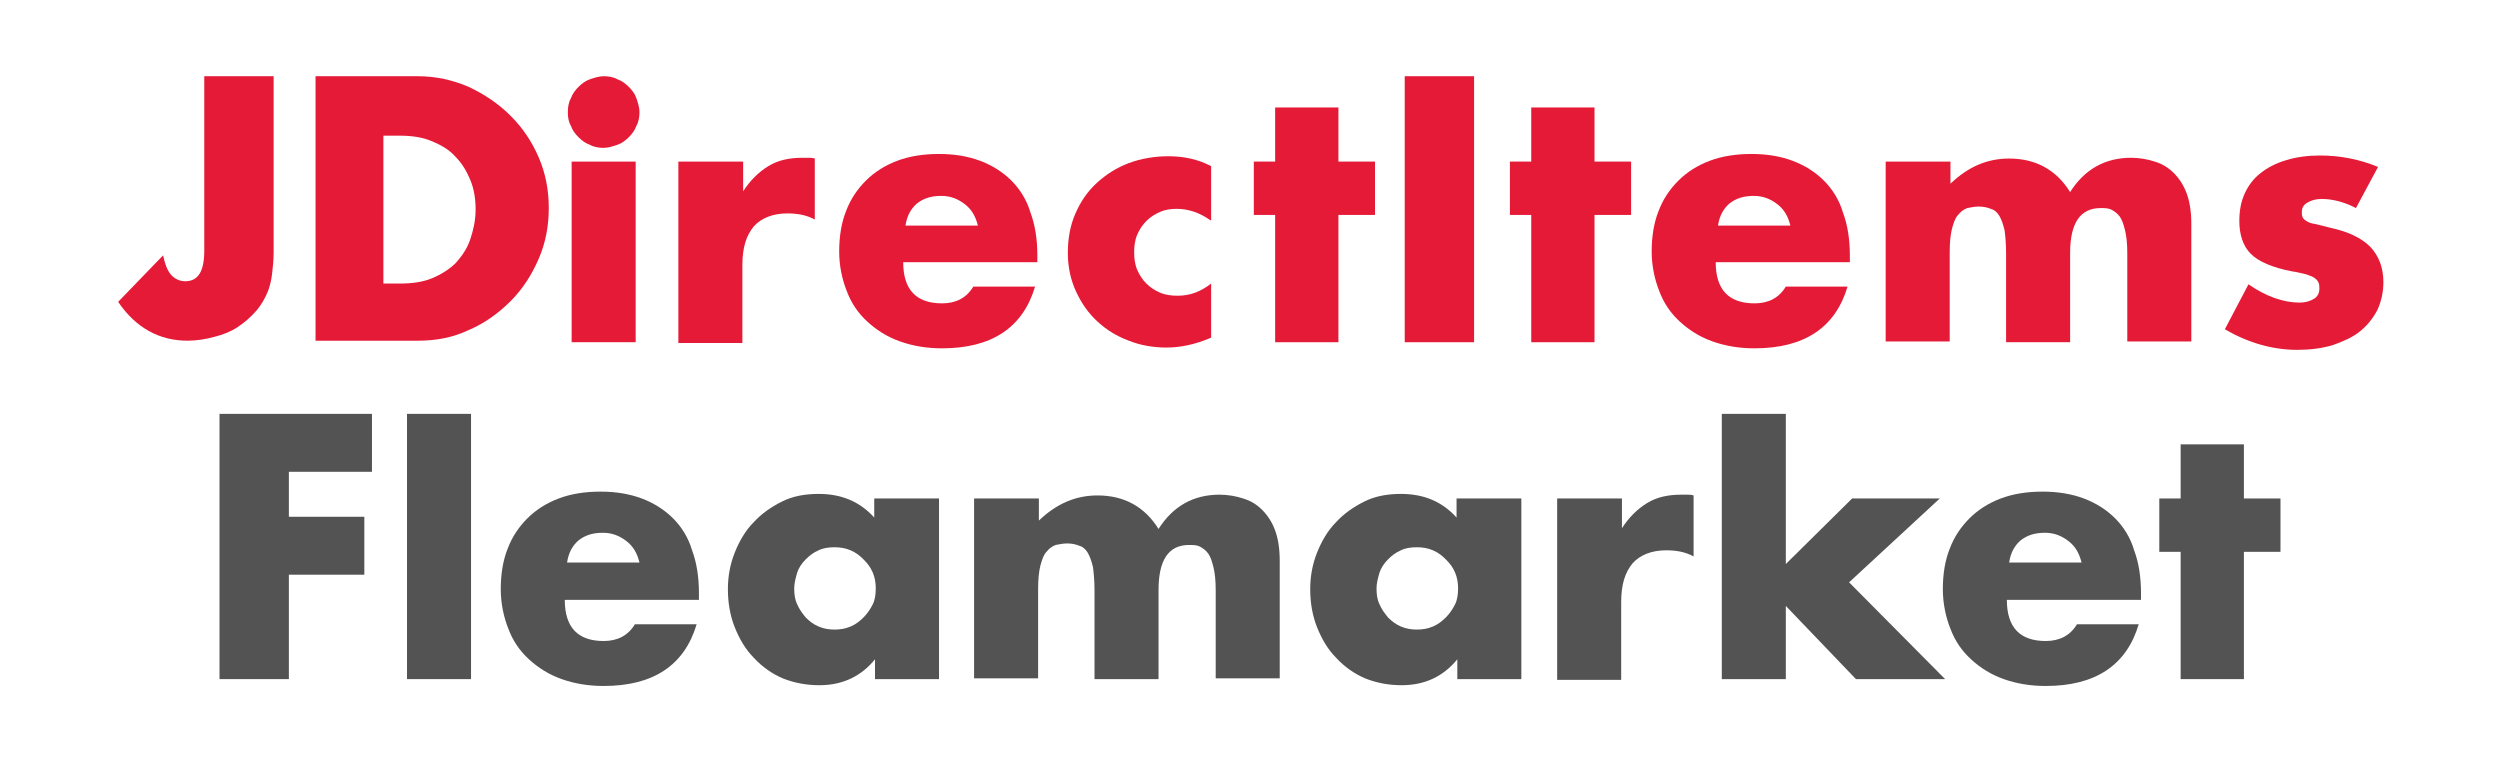
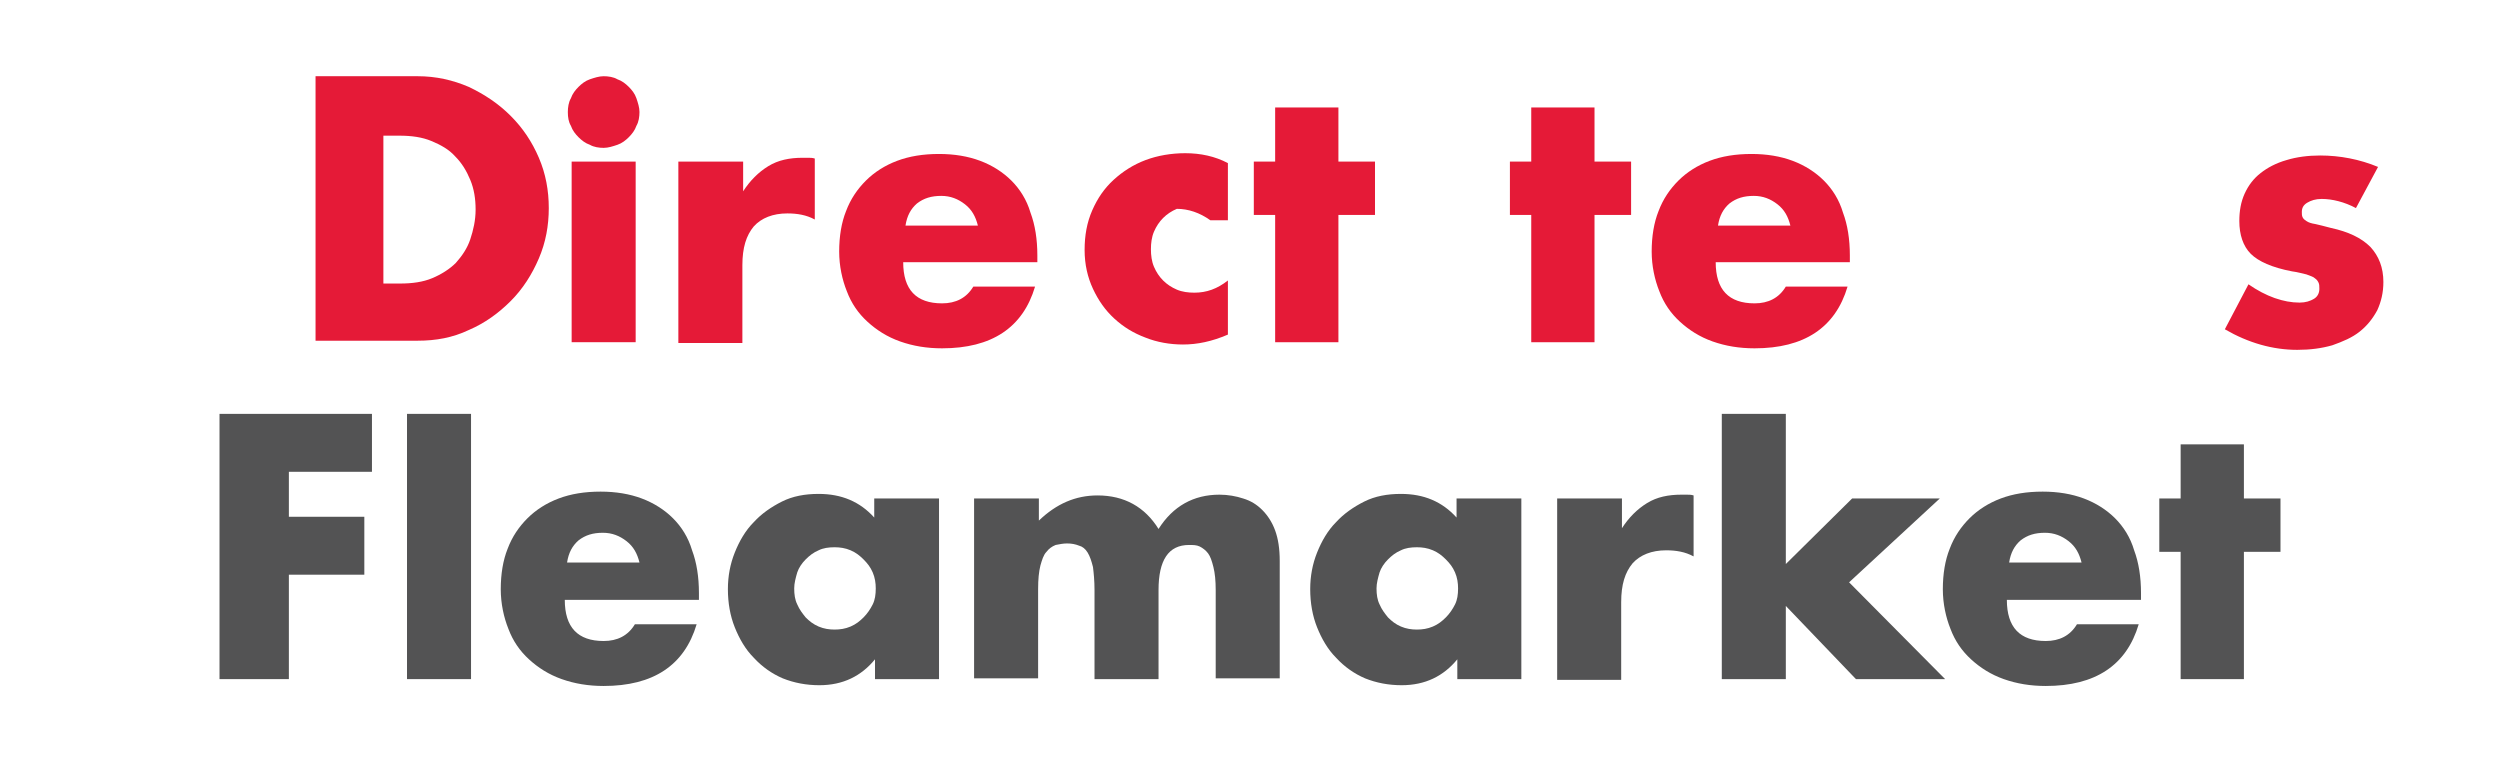
<svg xmlns="http://www.w3.org/2000/svg" version="1.0" id="圖層_1" x="0px" y="0px" viewBox="0 0 328 100" enable-background="new 0 0 328 100" xml:space="preserve">
  <g>
-     <path fill="#E51A37" d="M35.9,10v23.1c0,1-0.1,2-0.2,2.8c-0.1,0.9-0.3,1.6-0.5,2.2c-0.4,1-0.9,1.9-1.6,2.7   c-0.7,0.8-1.5,1.5-2.4,2.1c-0.9,0.6-1.9,1-3.1,1.3c-1.1,0.3-2.3,0.5-3.5,0.5c-3.7,0-6.8-1.7-9.1-5.1l5.9-6.1c0.2,1,0.5,1.9,1,2.5   c0.5,0.6,1.2,0.9,1.9,0.9c1.7,0,2.5-1.3,2.5-4V10H35.9z" />
    <path fill="#E51A37" d="M41.4,10h13.4c2.4,0,4.6,0.5,6.7,1.4c2.1,1,3.9,2.2,5.5,3.8c1.6,1.6,2.8,3.4,3.7,5.5   c0.9,2.1,1.3,4.3,1.3,6.6c0,2.3-0.4,4.5-1.3,6.6c-0.9,2.1-2.1,4-3.7,5.6c-1.6,1.6-3.4,2.9-5.5,3.8c-2.1,1-4.3,1.4-6.7,1.4H41.4V10z    M50.4,37.2h2.1c1.6,0,3-0.2,4.2-0.7c1.2-0.5,2.3-1.2,3.1-2c0.8-0.9,1.5-1.9,1.9-3.1c0.4-1.2,0.7-2.5,0.7-3.9   c0-1.4-0.2-2.7-0.7-3.9c-0.5-1.2-1.1-2.2-2-3.1c-0.8-0.9-1.9-1.5-3.1-2c-1.2-0.5-2.6-0.7-4.2-0.7h-2.1V37.2z" />
    <path fill="#E51A37" d="M74.5,14.7c0-0.6,0.1-1.3,0.4-1.8c0.2-0.6,0.6-1.1,1-1.5c0.4-0.4,0.9-0.8,1.5-1c0.6-0.2,1.2-0.4,1.8-0.4   c0.6,0,1.3,0.1,1.8,0.4c0.6,0.2,1.1,0.6,1.5,1c0.4,0.4,0.8,0.9,1,1.5c0.2,0.6,0.4,1.2,0.4,1.8c0,0.6-0.1,1.3-0.4,1.8   c-0.2,0.6-0.6,1.1-1,1.5c-0.4,0.4-0.9,0.8-1.5,1c-0.6,0.2-1.2,0.4-1.8,0.4c-0.6,0-1.3-0.1-1.8-0.4c-0.6-0.2-1.1-0.6-1.5-1   c-0.4-0.4-0.8-0.9-1-1.5C74.6,16,74.5,15.4,74.5,14.7 M83.4,44.9h-8.4V21.2h8.4V44.9z" />
    <path fill="#E51A37" d="M89.1,21.2h8.4v3.9c0.9-1.4,2-2.5,3.3-3.3c1.3-0.8,2.8-1.1,4.5-1.1h0.7c0.3,0,0.6,0,0.9,0.1v8   c-1.1-0.6-2.3-0.8-3.6-0.8c-1.9,0-3.4,0.6-4.4,1.7c-1,1.2-1.5,2.8-1.5,5.1v10.2h-8.4V21.2z" />
    <path fill="#E51A37" d="M118.5,34.4c0,3.6,1.7,5.4,5.1,5.4c1.8,0,3.2-0.7,4.1-2.2h8.1c-1.6,5.4-5.7,8.1-12.2,8.1   c-2,0-3.8-0.3-5.5-0.9c-1.7-0.6-3.1-1.5-4.3-2.6c-1.2-1.1-2.1-2.4-2.7-4c-0.6-1.5-1-3.3-1-5.2c0-2,0.3-3.8,0.9-5.3   c0.6-1.6,1.5-2.9,2.6-4c1.1-1.1,2.5-2,4.1-2.6c1.6-0.6,3.4-0.9,5.5-0.9c2,0,3.8,0.3,5.4,0.9c1.6,0.6,3,1.5,4.1,2.6   c1.1,1.1,2,2.5,2.5,4.2c0.6,1.6,0.9,3.5,0.9,5.6v0.9H118.5z M128.3,29.6c-0.3-1.2-0.8-2.1-1.7-2.8c-0.9-0.7-1.9-1.1-3.1-1.1   c-1.3,0-2.3,0.3-3.2,1c-0.8,0.7-1.3,1.6-1.5,2.9H128.3z" />
-     <path fill="#E51A37" d="M158.8,28.9c-1.4-1-2.9-1.5-4.4-1.5c-0.8,0-1.5,0.1-2.2,0.4c-0.7,0.3-1.3,0.7-1.8,1.2   c-0.5,0.5-0.9,1.1-1.2,1.8c-0.3,0.7-0.4,1.5-0.4,2.3c0,0.8,0.1,1.6,0.4,2.3c0.3,0.7,0.7,1.3,1.2,1.8c0.5,0.5,1.1,0.9,1.8,1.2   c0.7,0.3,1.5,0.4,2.3,0.4c1.6,0,3-0.5,4.4-1.6v7.1c-2.1,0.9-4,1.3-5.9,1.3c-1.7,0-3.4-0.3-4.9-0.9c-1.6-0.6-2.9-1.4-4.1-2.5   c-1.2-1.1-2.1-2.4-2.8-3.9c-0.7-1.5-1.1-3.2-1.1-5.1c0-1.9,0.3-3.6,1-5.2c0.7-1.6,1.6-2.9,2.8-4c1.2-1.1,2.6-2,4.2-2.6   c1.6-0.6,3.4-0.9,5.2-0.9c2,0,3.9,0.4,5.6,1.3V28.9z" />
+     <path fill="#E51A37" d="M158.8,28.9c-1.4-1-2.9-1.5-4.4-1.5c-0.7,0.3-1.3,0.7-1.8,1.2   c-0.5,0.5-0.9,1.1-1.2,1.8c-0.3,0.7-0.4,1.5-0.4,2.3c0,0.8,0.1,1.6,0.4,2.3c0.3,0.7,0.7,1.3,1.2,1.8c0.5,0.5,1.1,0.9,1.8,1.2   c0.7,0.3,1.5,0.4,2.3,0.4c1.6,0,3-0.5,4.4-1.6v7.1c-2.1,0.9-4,1.3-5.9,1.3c-1.7,0-3.4-0.3-4.9-0.9c-1.6-0.6-2.9-1.4-4.1-2.5   c-1.2-1.1-2.1-2.4-2.8-3.9c-0.7-1.5-1.1-3.2-1.1-5.1c0-1.9,0.3-3.6,1-5.2c0.7-1.6,1.6-2.9,2.8-4c1.2-1.1,2.6-2,4.2-2.6   c1.6-0.6,3.4-0.9,5.2-0.9c2,0,3.9,0.4,5.6,1.3V28.9z" />
    <polygon fill="#E51A37" points="175.6,28.2 175.6,44.9 167.3,44.9 167.3,28.2 164.5,28.2 164.5,21.2 167.3,21.2 167.3,14.1    175.6,14.1 175.6,21.2 180.4,21.2 180.4,28.2  " />
-     <rect x="184.3" y="10" fill="#E51A37" width="9.1" height="34.9" />
    <polygon fill="#E51A37" points="209.2,28.2 209.2,44.9 200.9,44.9 200.9,28.2 198.1,28.2 198.1,21.2 200.9,21.2 200.9,14.1    209.2,14.1 209.2,21.2 214,21.2 214,28.2  " />
    <path fill="#E51A37" d="M225.1,34.4c0,3.6,1.7,5.4,5.1,5.4c1.8,0,3.2-0.7,4.1-2.2h8.1c-1.6,5.4-5.7,8.1-12.2,8.1   c-2,0-3.8-0.3-5.5-0.9c-1.7-0.6-3.1-1.5-4.3-2.6c-1.2-1.1-2.1-2.4-2.7-4c-0.6-1.5-1-3.3-1-5.2c0-2,0.3-3.8,0.9-5.3   c0.6-1.6,1.5-2.9,2.6-4c1.1-1.1,2.5-2,4.1-2.6c1.6-0.6,3.4-0.9,5.5-0.9c2,0,3.8,0.3,5.4,0.9c1.6,0.6,3,1.5,4.1,2.6   c1.1,1.1,2,2.5,2.5,4.2c0.6,1.6,0.9,3.5,0.9,5.6v0.9H225.1z M234.9,29.6c-0.3-1.2-0.8-2.1-1.7-2.8c-0.9-0.7-1.9-1.1-3.1-1.1   c-1.3,0-2.3,0.3-3.2,1c-0.8,0.7-1.3,1.6-1.5,2.9H234.9z" />
-     <path fill="#E51A37" d="M247.5,21.2h8.4v2.9c2.3-2.2,4.8-3.3,7.7-3.3c3.5,0,6.2,1.5,8,4.4c1.9-3,4.6-4.5,8-4.5   c1.1,0,2.2,0.2,3.1,0.5c1,0.3,1.8,0.8,2.5,1.5c0.7,0.7,1.3,1.6,1.7,2.7c0.4,1.1,0.6,2.4,0.6,4v15.4h-8.4V33.2c0-1.2-0.1-2.2-0.3-3   c-0.2-0.8-0.4-1.4-0.7-1.8c-0.3-0.4-0.7-0.7-1.1-0.9c-0.4-0.2-0.9-0.2-1.4-0.2c-2.7,0-4,2-4,5.9v11.7h-8.4V33.2   c0-1.2-0.1-2.2-0.2-3c-0.2-0.8-0.4-1.4-0.7-1.9c-0.3-0.5-0.7-0.8-1.1-0.9c-0.5-0.2-1-0.3-1.6-0.3c-0.5,0-1,0.1-1.5,0.2   c-0.5,0.2-0.9,0.5-1.2,0.9c-0.4,0.4-0.6,1.1-0.8,1.8c-0.2,0.8-0.3,1.8-0.3,3.1v11.7h-8.4V21.2z" />
    <path fill="#E51A37" d="M309.1,27.3c-1.5-0.8-3.1-1.2-4.5-1.2c-0.8,0-1.4,0.2-1.9,0.5c-0.5,0.3-0.7,0.7-0.7,1.2   c0,0.3,0,0.5,0.1,0.7c0.1,0.2,0.2,0.3,0.5,0.5c0.3,0.2,0.6,0.3,1.2,0.4c0.5,0.1,1.2,0.3,2,0.5c2.3,0.5,4,1.3,5.2,2.5   c1.1,1.2,1.7,2.7,1.7,4.6c0,1.4-0.3,2.6-0.8,3.7c-0.6,1.1-1.3,2-2.3,2.8c-1,0.8-2.2,1.3-3.6,1.8c-1.4,0.4-2.9,0.6-4.6,0.6   c-3.2,0-6.4-0.9-9.5-2.7l3.1-5.9c2.3,1.6,4.6,2.4,6.7,2.4c0.8,0,1.4-0.2,1.9-0.5c0.5-0.3,0.7-0.8,0.7-1.3c0-0.3,0-0.6-0.1-0.8   c-0.1-0.2-0.2-0.4-0.5-0.6c-0.2-0.2-0.6-0.3-1.1-0.5c-0.5-0.1-1.1-0.3-1.9-0.4c-2.6-0.5-4.4-1.3-5.4-2.3c-1-1-1.5-2.5-1.5-4.3   c0-1.3,0.2-2.5,0.7-3.6c0.5-1.1,1.2-2,2.1-2.7c0.9-0.7,2-1.3,3.4-1.7c1.3-0.4,2.8-0.6,4.4-0.6c2.6,0,5.2,0.5,7.6,1.5L309.1,27.3z" />
    <polygon fill="#535354" points="48.8,61.9 37.9,61.9 37.9,67.8 47.8,67.8 47.8,75.4 37.9,75.4 37.9,89.1 28.8,89.1 28.8,54.3    48.8,54.3  " />
    <rect x="53.4" y="54.3" fill="#535354" width="8.4" height="34.8" />
    <path fill="#535354" d="M74.1,78.7c0,3.6,1.7,5.4,5.1,5.4c1.8,0,3.2-0.7,4.1-2.2h8.1c-1.6,5.4-5.7,8.1-12.2,8.1   c-2,0-3.8-0.3-5.5-0.9c-1.7-0.6-3.1-1.5-4.3-2.6c-1.2-1.1-2.1-2.4-2.7-4c-0.6-1.5-1-3.3-1-5.2c0-2,0.3-3.8,0.9-5.3   c0.6-1.6,1.5-2.9,2.6-4c1.1-1.1,2.5-2,4.1-2.6c1.6-0.6,3.4-0.9,5.5-0.9c2,0,3.8,0.3,5.4,0.9c1.6,0.6,3,1.5,4.1,2.6   c1.1,1.1,2,2.5,2.5,4.2c0.6,1.6,0.9,3.5,0.9,5.6v0.9H74.1z M83.9,73.8c-0.3-1.2-0.8-2.1-1.7-2.8c-0.9-0.7-1.9-1.1-3.1-1.1   c-1.3,0-2.3,0.3-3.2,1c-0.8,0.7-1.3,1.6-1.5,2.9H83.9z" />
    <path fill="#535354" d="M114.8,65.4h8.4v23.7h-8.4v-2.6c-1.8,2.2-4.2,3.4-7.3,3.4c-1.7,0-3.3-0.3-4.8-0.9c-1.4-0.6-2.7-1.5-3.8-2.7   c-1.1-1.1-1.9-2.5-2.5-4c-0.6-1.5-0.9-3.2-0.9-5c0-1.7,0.3-3.3,0.9-4.8c0.6-1.5,1.4-2.9,2.5-4c1-1.1,2.3-2,3.7-2.7   c1.4-0.7,3-1,4.8-1c3,0,5.4,1,7.3,3.1V65.4z M104.2,77.2c0,0.8,0.1,1.5,0.4,2.1c0.3,0.7,0.7,1.2,1.1,1.7c0.5,0.5,1,0.9,1.7,1.2   c0.7,0.3,1.4,0.4,2.1,0.4c0.7,0,1.4-0.1,2.1-0.4c0.7-0.3,1.2-0.7,1.7-1.2c0.5-0.5,0.9-1.1,1.2-1.7c0.3-0.6,0.4-1.3,0.4-2.1   c0-0.7-0.1-1.4-0.4-2.1c-0.3-0.7-0.7-1.2-1.2-1.7s-1-0.9-1.7-1.2c-0.7-0.3-1.4-0.4-2.1-0.4c-0.8,0-1.5,0.1-2.1,0.4   c-0.7,0.3-1.2,0.7-1.7,1.2c-0.5,0.5-0.9,1.1-1.1,1.7C104.4,75.8,104.2,76.5,104.2,77.2" />
    <path fill="#535354" d="M127.9,65.4h8.4v2.9c2.3-2.2,4.8-3.3,7.7-3.3c3.5,0,6.2,1.5,8,4.4c1.9-3,4.6-4.5,8-4.5   c1.1,0,2.2,0.2,3.1,0.5c1,0.3,1.8,0.8,2.5,1.5c0.7,0.7,1.3,1.6,1.7,2.7c0.4,1.1,0.6,2.4,0.6,4v15.4h-8.4V77.4c0-1.2-0.1-2.2-0.3-3   c-0.2-0.8-0.4-1.4-0.7-1.8c-0.3-0.4-0.7-0.7-1.1-0.9c-0.4-0.2-0.9-0.2-1.4-0.2c-2.7,0-4,2-4,5.9v11.7h-8.4V77.4   c0-1.2-0.1-2.2-0.2-3c-0.2-0.8-0.4-1.4-0.7-1.9c-0.3-0.5-0.7-0.8-1.1-0.9c-0.5-0.2-1-0.3-1.6-0.3c-0.5,0-1,0.1-1.5,0.2   c-0.5,0.2-0.9,0.5-1.2,0.9c-0.4,0.4-0.6,1.1-0.8,1.8c-0.2,0.8-0.3,1.8-0.3,3.1v11.7h-8.4V65.4z" />
    <path fill="#535354" d="M191.2,65.4h8.4v23.7h-8.4v-2.6c-1.8,2.2-4.2,3.4-7.3,3.4c-1.7,0-3.3-0.3-4.8-0.9c-1.4-0.6-2.7-1.5-3.8-2.7   c-1.1-1.1-1.9-2.5-2.5-4c-0.6-1.5-0.9-3.2-0.9-5c0-1.7,0.3-3.3,0.9-4.8c0.6-1.5,1.4-2.9,2.5-4c1-1.1,2.3-2,3.7-2.7   c1.4-0.7,3-1,4.8-1c3,0,5.4,1,7.3,3.1V65.4z M180.6,77.2c0,0.8,0.1,1.5,0.4,2.1c0.3,0.7,0.7,1.2,1.1,1.7c0.5,0.5,1,0.9,1.7,1.2   c0.7,0.3,1.4,0.4,2.1,0.4c0.7,0,1.4-0.1,2.1-0.4c0.7-0.3,1.2-0.7,1.7-1.2c0.5-0.5,0.9-1.1,1.2-1.7c0.3-0.6,0.4-1.3,0.4-2.1   c0-0.7-0.1-1.4-0.4-2.1c-0.3-0.7-0.7-1.2-1.2-1.7c-0.5-0.5-1-0.9-1.7-1.2c-0.7-0.3-1.4-0.4-2.1-0.4c-0.8,0-1.5,0.1-2.1,0.4   c-0.7,0.3-1.2,0.7-1.7,1.2c-0.5,0.5-0.9,1.1-1.1,1.7C180.8,75.8,180.6,76.5,180.6,77.2" />
    <path fill="#535354" d="M204.4,65.4h8.4v3.9c0.9-1.4,2-2.5,3.3-3.3c1.3-0.8,2.8-1.1,4.5-1.1h0.7c0.3,0,0.6,0,0.9,0.1v8   c-1.1-0.6-2.3-0.8-3.6-0.8c-1.9,0-3.4,0.6-4.4,1.7c-1,1.2-1.5,2.8-1.5,5.1v10.2h-8.4V65.4z" />
    <polygon fill="#535354" points="234.3,54.3 234.3,74 243,65.4 254.5,65.4 242.6,76.4 255.2,89.1 243.5,89.1 234.3,79.5 234.3,89.1    225.9,89.1 225.9,54.3  " />
    <path fill="#535354" d="M263.3,78.7c0,3.6,1.7,5.4,5.1,5.4c1.8,0,3.2-0.7,4.1-2.2h8.1c-1.6,5.4-5.7,8.1-12.2,8.1   c-2,0-3.8-0.3-5.5-0.9c-1.7-0.6-3.1-1.5-4.3-2.6c-1.2-1.1-2.1-2.4-2.7-4c-0.6-1.5-1-3.3-1-5.2c0-2,0.3-3.8,0.9-5.3   c0.6-1.6,1.5-2.9,2.6-4c1.1-1.1,2.5-2,4.1-2.6c1.6-0.6,3.4-0.9,5.5-0.9c2,0,3.8,0.3,5.4,0.9c1.6,0.6,3,1.5,4.1,2.6   c1.1,1.1,2,2.5,2.5,4.2c0.6,1.6,0.9,3.5,0.9,5.6v0.9H263.3z M273.1,73.8c-0.3-1.2-0.8-2.1-1.7-2.8c-0.9-0.7-1.9-1.1-3.1-1.1   c-1.3,0-2.3,0.3-3.2,1c-0.8,0.7-1.3,1.6-1.5,2.9H273.1z" />
    <polygon fill="#535354" points="294.4,72.4 294.4,89.1 286.1,89.1 286.1,72.4 283.3,72.4 283.3,65.4 286.1,65.4 286.1,58.3    294.4,58.3 294.4,65.4 299.2,65.4 299.2,72.4  " />
  </g>
</svg>